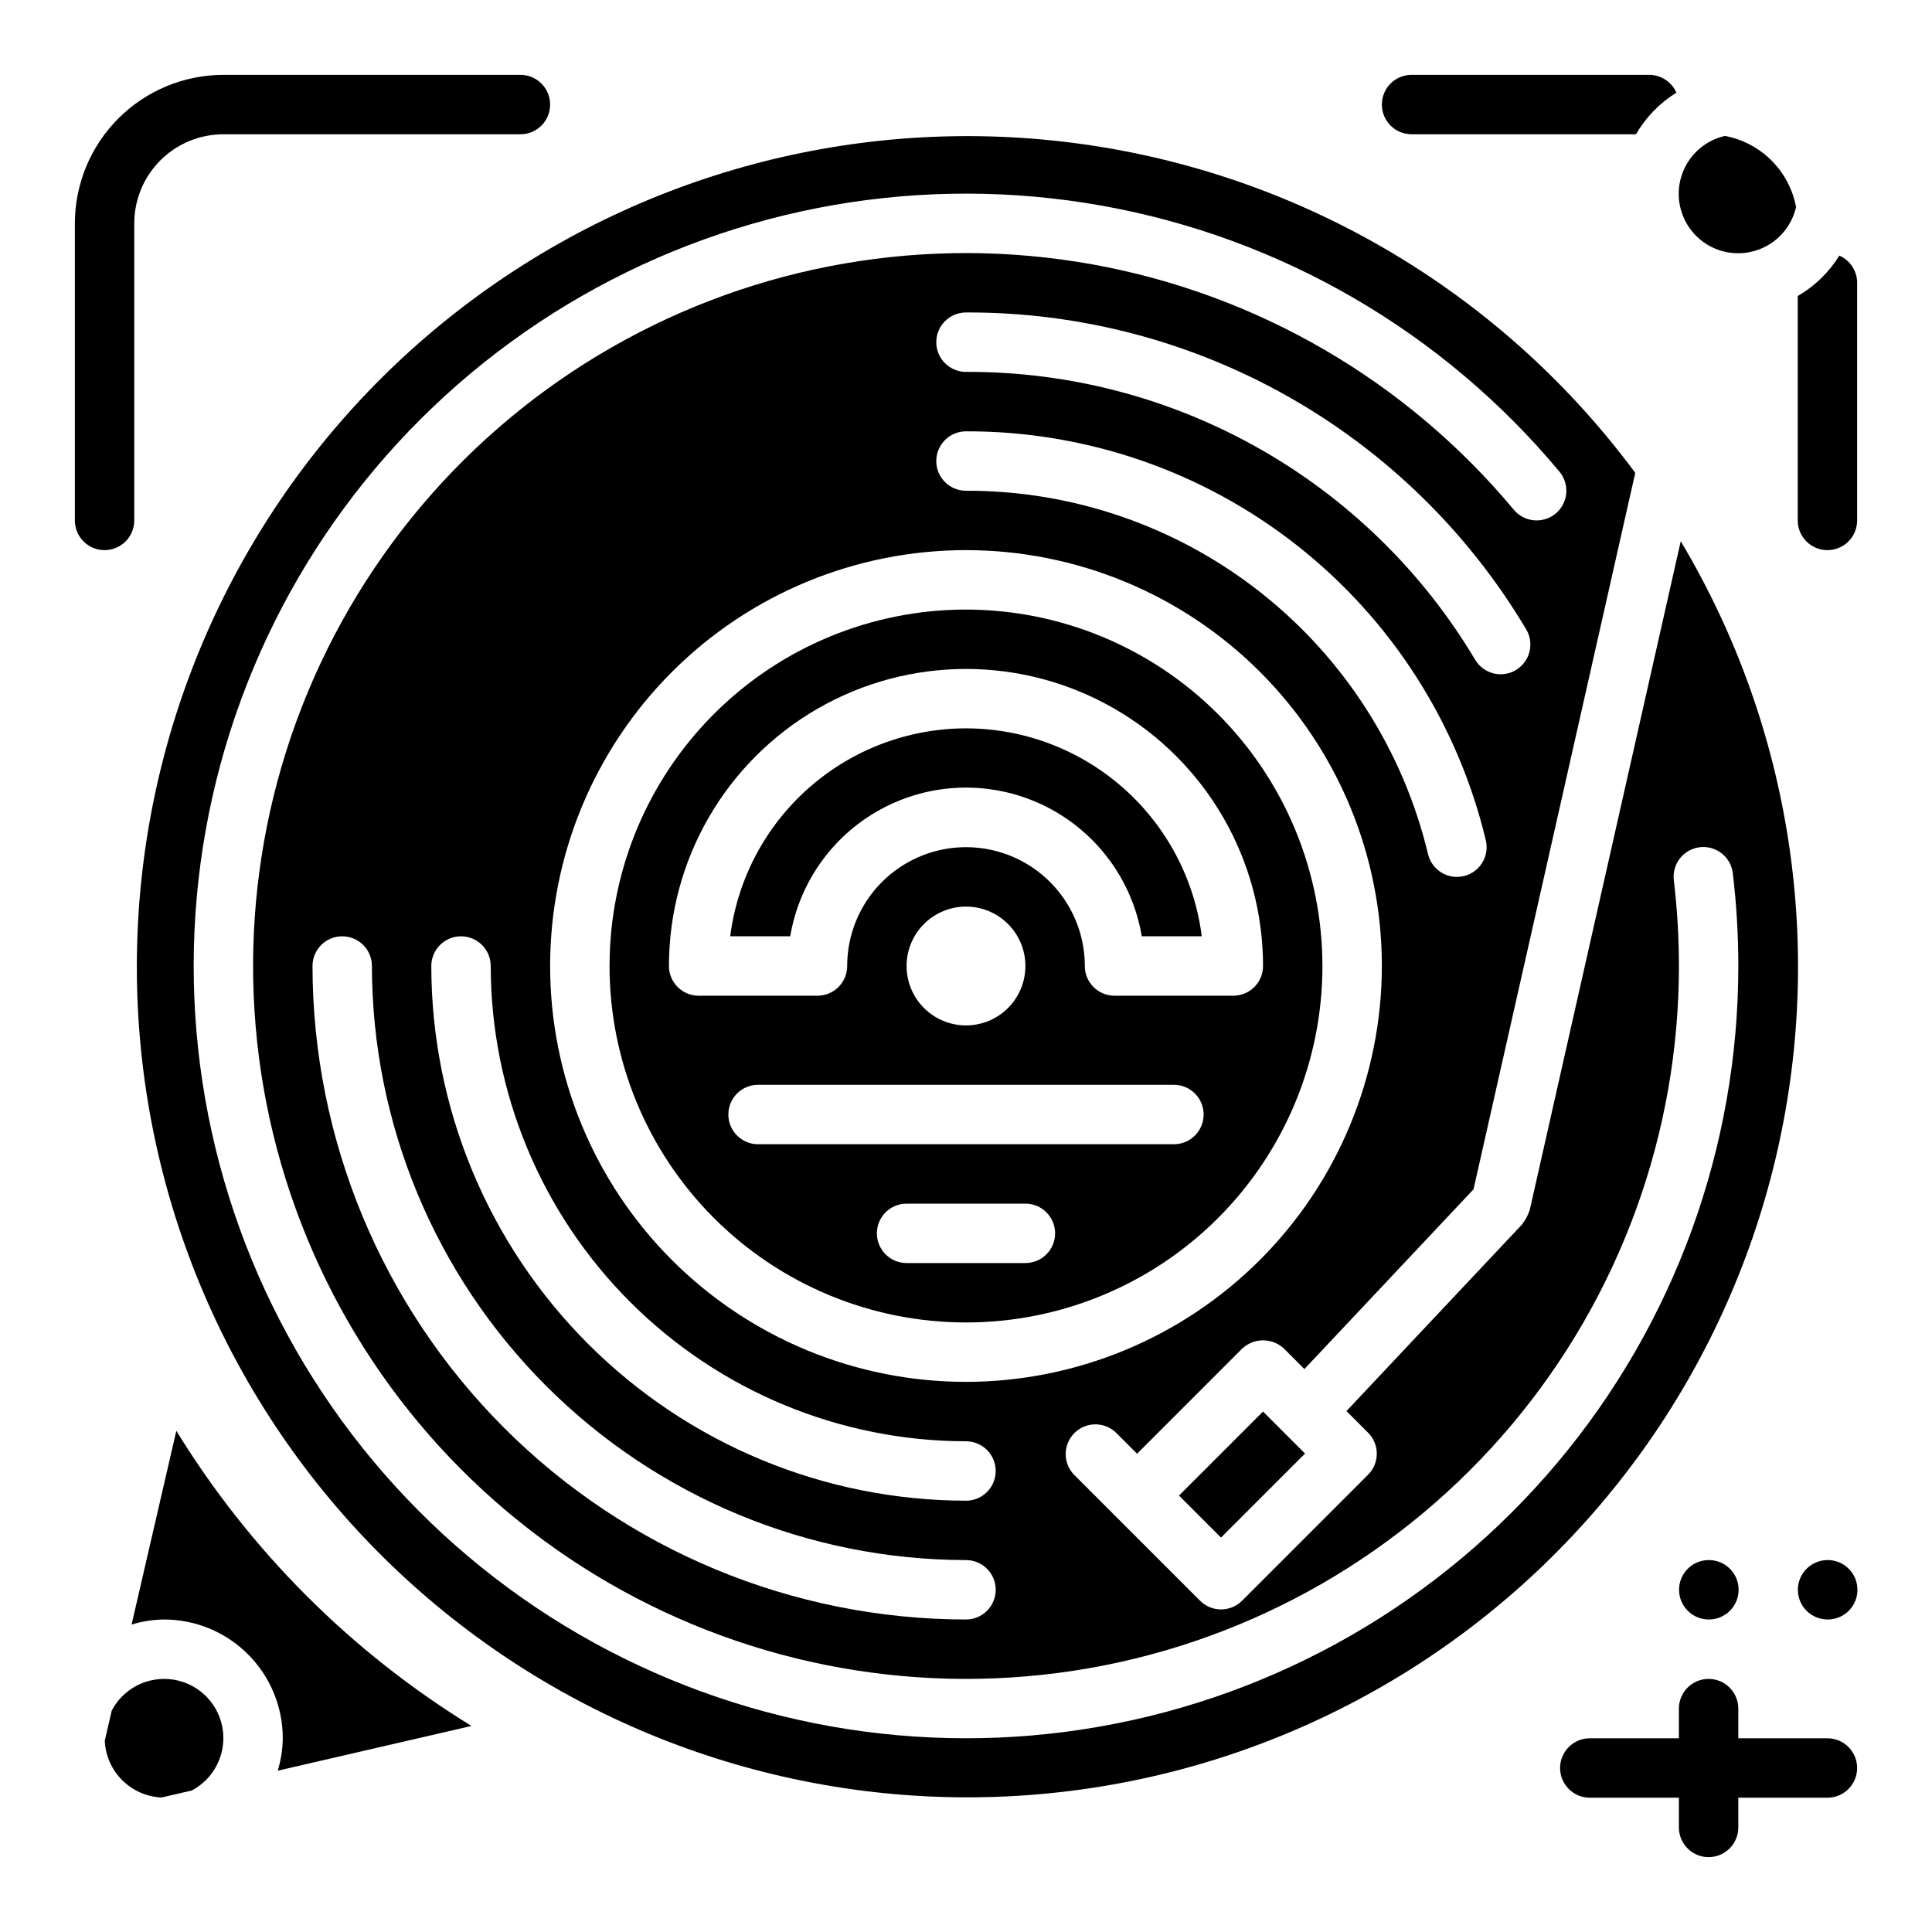
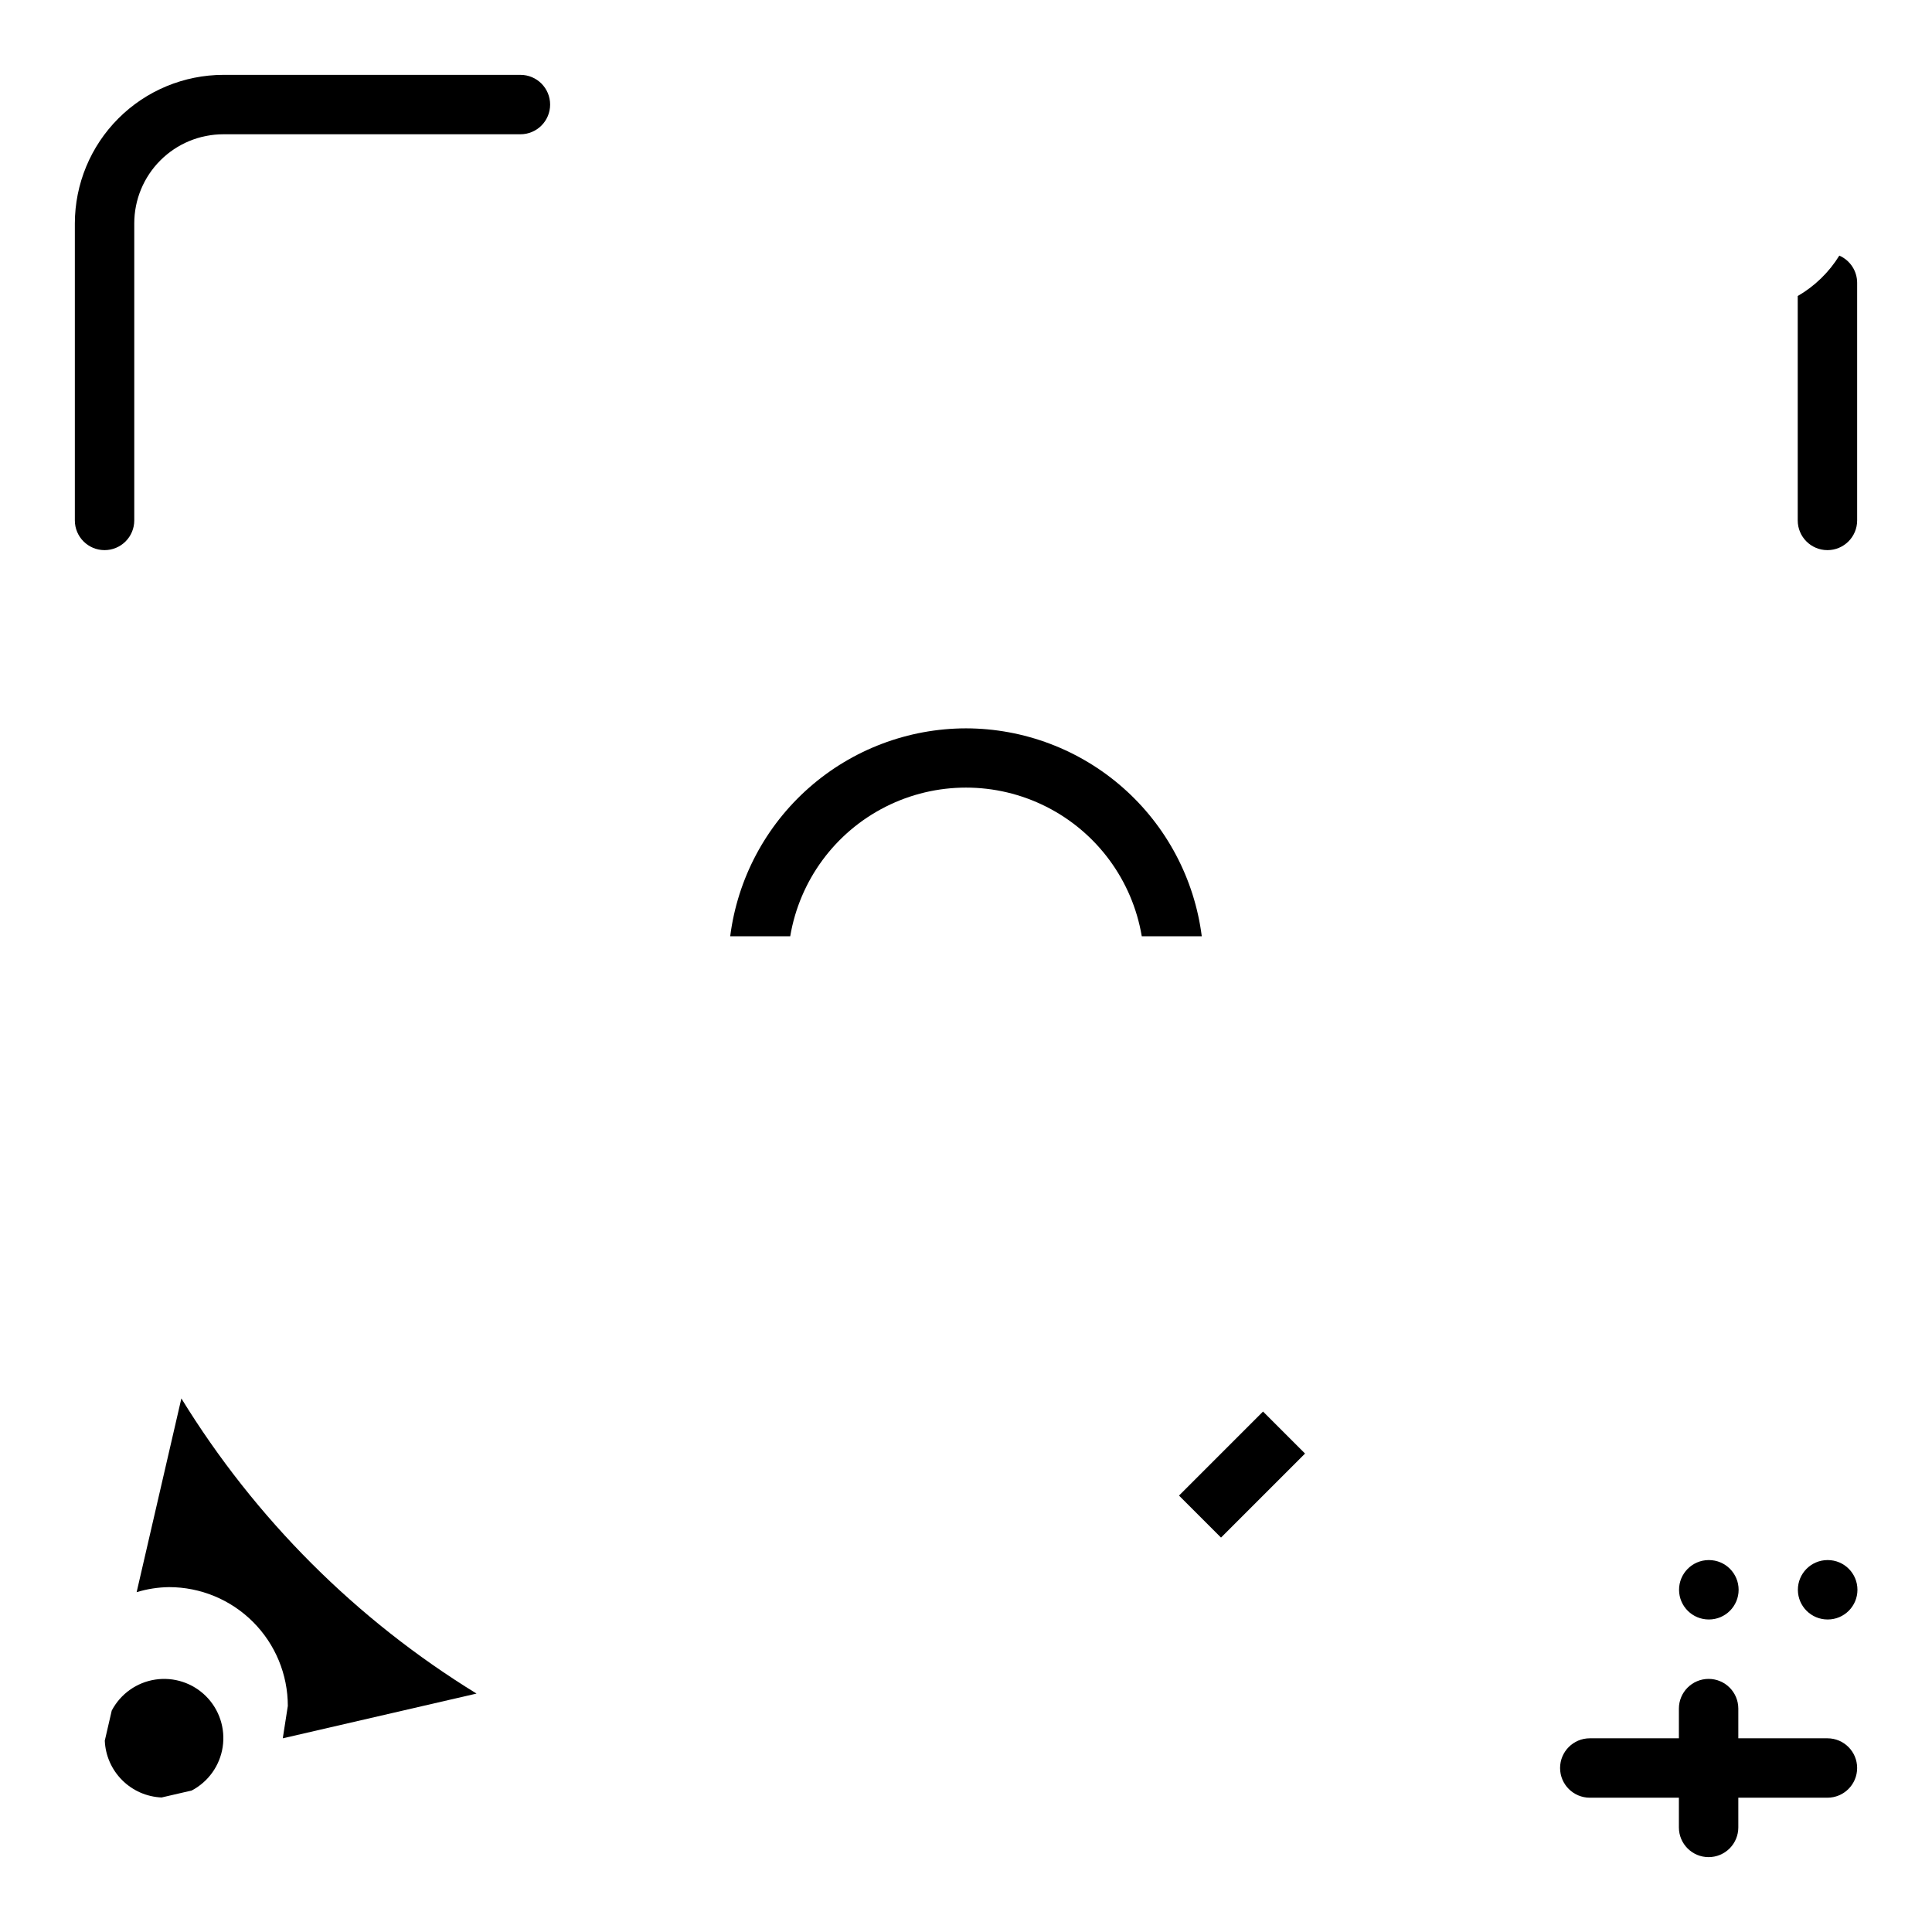
<svg xmlns="http://www.w3.org/2000/svg" fill="#000000" width="800px" height="800px" version="1.1" viewBox="144 144 512 512">
  <g>
-     <path d="m601.13 180.02c-3.676 0.836-6.93 2.965-9.168 5.996-2.242 3.031-3.32 6.769-3.039 10.527 0.281 3.762 1.902 7.293 4.566 9.961 2.668 2.664 6.203 4.285 9.961 4.566 3.762 0.281 7.496-0.797 10.527-3.035 3.031-2.242 5.16-5.496 5.996-9.172-0.879-4.672-3.144-8.973-6.508-12.336-3.363-3.359-7.664-5.629-12.336-6.508z" />
    <path d="m400 337.02c-15.336 0.02-30.137 5.625-41.637 15.766-11.5 10.145-18.914 24.125-20.852 39.336h15.91-0.004c2.492-14.805 11.871-27.547 25.27-34.32 13.398-6.773 29.223-6.773 42.621 0 13.398 6.773 22.781 19.516 25.27 34.32h15.902c-1.938-15.211-9.348-29.195-20.848-39.336-11.5-10.145-26.301-15.746-41.633-15.766z" />
    <path d="m456.45 540.34 22.266-22.266 11.133 11.133-22.266 22.266z" />
-     <path d="m400 305.54c-25.055 0-49.082 9.953-66.797 27.668s-27.668 41.742-27.668 66.797c0 25.051 9.953 49.078 27.668 66.793 17.715 17.719 41.742 27.668 66.797 27.668 25.051 0 49.078-9.949 66.793-27.668 17.719-17.715 27.668-41.742 27.668-66.793-0.023-25.047-9.988-49.059-27.695-66.77-17.711-17.707-41.723-27.668-66.766-27.695zm15.742 173.18h-31.488c-4.348 0-7.871-3.523-7.871-7.871s3.523-7.871 7.871-7.871h31.488c4.348 0 7.871 3.523 7.871 7.871s-3.523 7.871-7.871 7.871zm39.359-31.488h-110.21c-4.348 0-7.871-3.523-7.871-7.871s3.523-7.871 7.871-7.871h110.21c4.348 0 7.875 3.523 7.875 7.871s-3.527 7.871-7.875 7.871zm-70.848-47.23c0-4.176 1.66-8.18 4.613-11.133 2.953-2.953 6.957-4.613 11.133-4.613s8.18 1.66 11.133 4.613c2.949 2.953 4.609 6.957 4.609 11.133s-1.66 8.18-4.609 11.133c-2.953 2.949-6.957 4.609-11.133 4.609s-8.18-1.66-11.133-4.609c-2.953-2.953-4.613-6.957-4.613-11.133zm86.594 7.871h-31.488c-4.348 0-7.871-3.523-7.871-7.871 0-11.25-6.004-21.645-15.746-27.27-9.742-5.625-21.746-5.625-31.488 0-9.742 5.625-15.742 16.02-15.742 27.27 0 2.086-0.832 4.09-2.309 5.566-1.477 1.477-3.477 2.305-5.566 2.305h-31.488c-4.348 0-7.871-3.523-7.871-7.871 0-28.125 15.004-54.113 39.359-68.176 24.359-14.062 54.367-14.062 78.723 0s39.359 40.051 39.359 68.176c0 2.086-0.828 4.09-2.305 5.566-1.477 1.477-3.481 2.305-5.566 2.305z" />
    <path d="m186.82 620.35 7.973-1.844v0.004c4.418-2.32 7.469-6.602 8.219-11.531 0.75-4.934-0.887-9.93-4.414-13.457-3.527-3.527-8.523-5.164-13.457-4.414-4.93 0.75-9.211 3.801-11.531 8.219l-1.84 7.973c0.168 3.938 1.809 7.668 4.598 10.453 2.785 2.789 6.516 4.43 10.453 4.598z" />
-     <path d="m218.94 604.67c-0.039 2.906-0.492 5.797-1.336 8.578l51.348-11.855c-31.859-19.559-58.66-46.355-78.223-78.215l-11.855 51.34c2.781-0.844 5.672-1.297 8.578-1.336 8.352 0 16.359 3.316 22.266 9.223s9.223 13.914 9.223 22.266z" />
+     <path d="m218.94 604.67l51.348-11.855c-31.859-19.559-58.66-46.355-78.223-78.215l-11.855 51.34c2.781-0.844 5.672-1.297 8.578-1.336 8.352 0 16.359 3.316 22.266 9.223s9.223 13.914 9.223 22.266z" />
    <path d="m628.29 620.41h-62.977c-4.348 0-7.875-3.523-7.875-7.871 0-4.348 3.527-7.871 7.875-7.871h62.977c4.348 0 7.871 3.523 7.871 7.871 0 4.348-3.523 7.871-7.871 7.871z" />
    <path d="m596.8 636.16c-4.348 0-7.875-3.523-7.875-7.871v-31.488c0-4.348 3.527-7.875 7.875-7.875 4.348 0 7.871 3.527 7.871 7.875v31.488c0 2.086-0.832 4.09-2.305 5.566-1.477 1.473-3.481 2.305-5.566 2.305z" />
    <path d="m596.88 573.18c-4.348 0.02-7.891-3.484-7.914-7.832-0.02-4.348 3.488-7.891 7.836-7.914h0.078c4.348 0 7.871 3.527 7.871 7.875s-3.523 7.871-7.871 7.871z" />
    <path d="m628.37 573.18c-4.348 0.02-7.891-3.484-7.914-7.832-0.02-4.348 3.488-7.891 7.836-7.914h0.078c4.348 0 7.871 3.527 7.871 7.875s-3.523 7.871-7.871 7.871z" />
    <path d="m171.71 289.79c-4.348 0-7.875-3.523-7.875-7.871v-78.719c0.016-10.438 4.164-20.441 11.543-27.82s17.383-11.527 27.82-11.543h78.719c4.348 0 7.871 3.527 7.871 7.875 0 4.348-3.523 7.871-7.871 7.871h-78.719c-6.266 0-12.273 2.488-16.699 6.918-4.43 4.426-6.918 10.434-6.918 16.699v78.719c0 2.09-0.828 4.09-2.305 5.566-1.477 1.477-3.481 2.305-5.566 2.305z" />
-     <path d="m577.36 269.32c-34.148-46.184-85-77.188-141.69-86.398-56.695-9.207-114.74 4.109-161.75 37.105-47.012 33-79.266 83.066-89.871 139.52-10.605 56.449 1.27 114.81 33.098 162.62 31.824 47.812 81.082 81.293 137.25 93.289 56.168 12 114.8 1.566 163.39-29.066 48.582-30.637 83.27-79.047 96.652-134.91 13.383-55.855 4.402-114.73-25.023-164.05l-40.027 177.28c-0.047 0.195-0.164 0.34-0.219 0.527h-0.004c-0.125 0.367-0.273 0.727-0.449 1.078-0.254 0.562-0.574 1.09-0.957 1.574-0.125 0.156-0.172 0.363-0.316 0.512l-46.617 49.547 5.731 5.731c3.074 3.074 3.074 8.059 0 11.133l-33.395 33.402v-0.004c-3.074 3.074-8.055 3.074-11.129 0l-33.402-33.402v0.004c-2.984-3.09-2.941-8 0.098-11.035 3.035-3.039 7.945-3.082 11.035-0.098l5.574 5.574 27.828-27.836h-0.004c3.125-2.953 8.008-2.953 11.133 0l5.391 5.391 44.809-47.625zm-31.598 52.238c-3.723 2.238-8.555 1.043-10.801-2.676-28.32-47.523-79.641-76.547-134.96-76.328-4.348 0-7.875-3.523-7.875-7.871s3.527-7.875 7.875-7.875c29.902-0.121 59.32 7.555 85.352 22.273s47.773 35.973 63.082 61.66c2.242 3.723 1.043 8.555-2.676 10.801zm43.168 78.438c0-7.582-0.449-15.16-1.344-22.688-0.258-2.082 0.32-4.176 1.613-5.824 1.293-1.648 3.188-2.715 5.269-2.965 2.078-0.246 4.172 0.348 5.816 1.648 1.641 1.297 2.695 3.199 2.934 5.281 0.965 8.145 1.453 16.344 1.457 24.547-0.004 48.148-16.98 94.758-47.949 131.63-30.973 36.867-73.949 61.641-121.38 69.957-47.426 8.316-96.266-0.355-137.93-24.488-41.664-24.137-73.488-62.188-89.875-107.46-16.383-45.277-16.281-94.879 0.293-140.09 16.57-45.207 48.551-83.125 90.316-107.09 41.766-23.961 90.645-32.43 138.04-23.918 47.395 8.512 90.266 33.461 121.08 70.461 2.785 3.34 2.34 8.305-1 11.094-3.34 2.785-8.305 2.336-11.09-1-28.445-34.156-68.02-57.188-111.77-65.047-43.746-7.859-88.863-0.047-127.42 22.07-38.555 22.117-68.074 57.121-83.375 98.852-15.297 41.73-15.395 87.52-0.27 129.32s44.5 76.918 82.961 99.195c38.465 22.277 83.547 30.281 127.33 22.605 43.777-7.676 83.449-30.543 112.04-64.582 28.586-34.035 44.258-77.059 44.258-121.5zm-188.93 141.7c-37.566-0.043-73.582-14.988-100.15-41.551-26.562-26.562-41.504-62.578-41.551-100.14 0-4.348 3.527-7.875 7.875-7.875 4.348 0 7.871 3.527 7.871 7.875 0.039 33.391 13.32 65.406 36.934 89.016 23.613 23.613 55.625 36.895 89.02 36.934 4.348 0 7.871 3.527 7.871 7.875 0 4.348-3.523 7.871-7.871 7.871zm7.871 23.617c0 2.086-0.828 4.09-2.305 5.566-1.477 1.477-3.481 2.305-5.566 2.305-45.918-0.051-89.938-18.316-122.4-50.781-32.469-32.469-50.73-76.488-50.785-122.4 0-4.348 3.527-7.875 7.875-7.875s7.871 3.527 7.871 7.875c0.047 41.738 16.648 81.758 46.164 111.27 29.516 29.516 69.535 46.117 111.28 46.164 2.086 0 4.09 0.832 5.566 2.309 1.477 1.477 2.305 3.477 2.305 5.566zm-7.871-55.105c-29.23 0-57.262-11.613-77.93-32.281-20.668-20.668-32.281-48.699-32.281-77.926 0-29.23 11.613-57.262 32.281-77.93 20.668-20.668 48.699-32.281 77.93-32.281 29.227 0 57.258 11.613 77.926 32.281 20.668 20.668 32.281 48.699 32.281 77.93-0.031 29.219-11.652 57.23-32.312 77.895-20.664 20.66-48.676 32.281-77.895 32.312zm130.08-133.82c-3.629-0.008-6.785-2.5-7.633-6.031-6.586-27.496-22.262-51.961-44.484-69.441-22.223-17.477-49.695-26.941-77.965-26.863-4.348 0-7.875-3.523-7.875-7.871 0-4.348 3.527-7.875 7.875-7.875 31.809-0.09 62.719 10.562 87.723 30.23s42.633 47.199 50.035 78.137c0.566 2.348 0.023 4.828-1.477 6.723-1.496 1.895-3.781 3-6.199 2.992z" />
-     <path d="m588.26 168.56c-1.25-2.867-4.078-4.719-7.203-4.727h-62.977c-4.348 0-7.871 3.527-7.871 7.875 0 4.348 3.523 7.871 7.871 7.871h59.473c2.606-4.5 6.285-8.289 10.707-11.02z" />
    <path d="m631.44 211.74c-2.734 4.426-6.519 8.102-11.023 10.707v59.473c0 4.348 3.527 7.871 7.875 7.871 4.348 0 7.871-3.523 7.871-7.871v-62.977c-0.004-3.125-1.859-5.953-4.723-7.203z" />
  </g>
</svg>